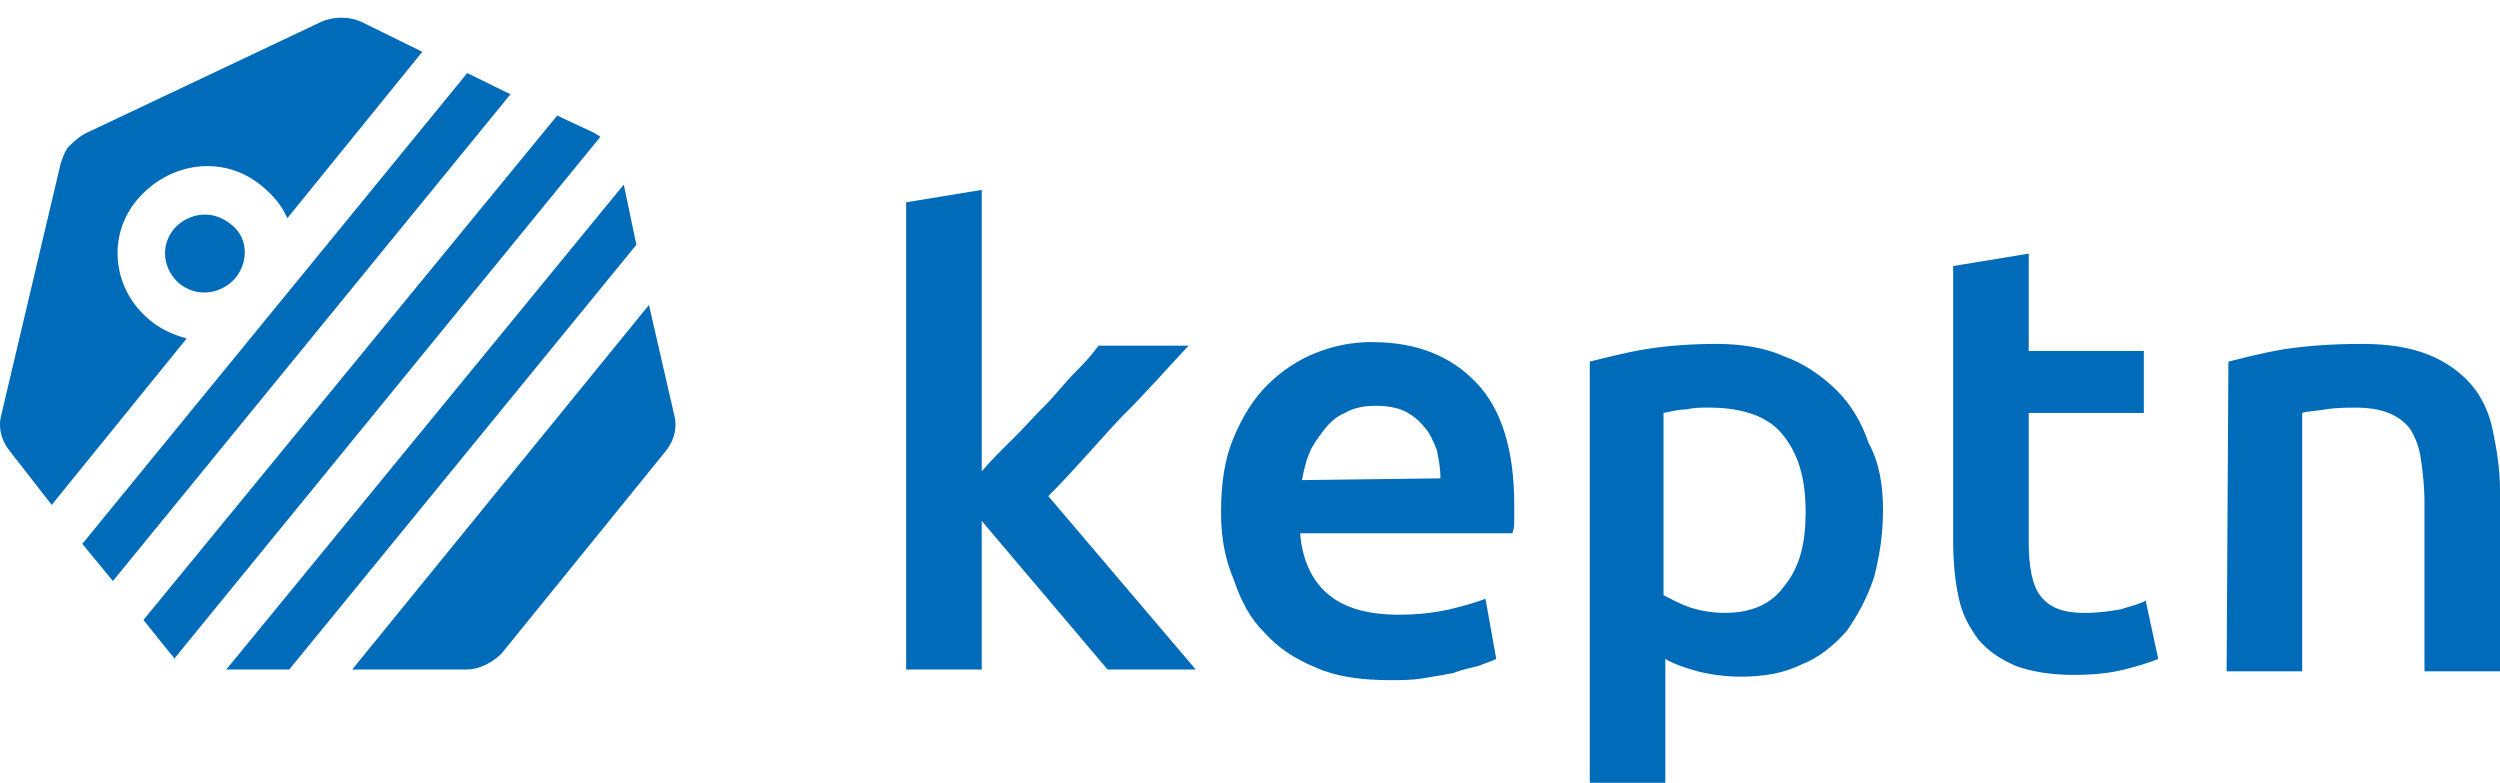
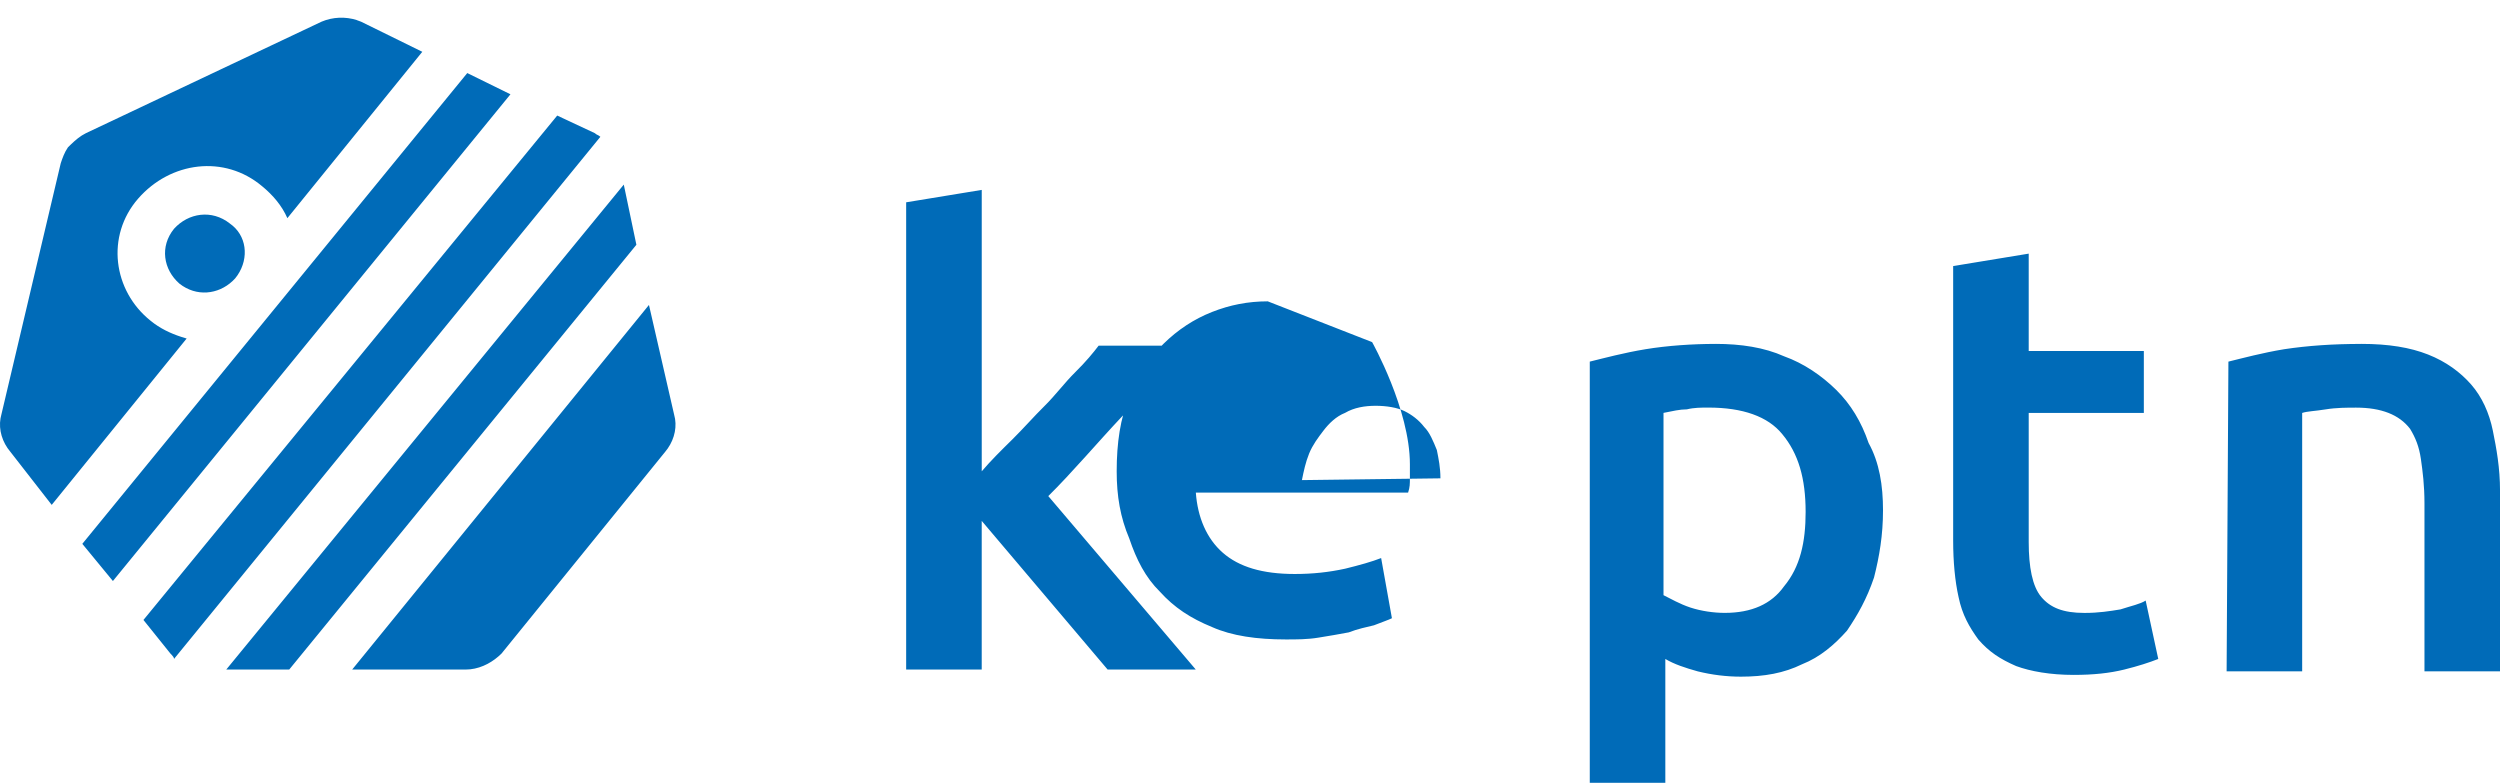
<svg xmlns="http://www.w3.org/2000/svg" height="31" viewBox="0 0 99 31" width="99">
-   <path d="m67.942 13.618c.997 0 1.923.14 2.707.491.784.28 1.496.771 2.066 1.332.57.561.997 1.262 1.282 2.103.427.771.57 1.682.57 2.663s-.142 1.822-.356 2.663c-.285.841-.641 1.472-1.069 2.103-.499.561-1.069 1.051-1.781 1.332-.712.35-1.496.491-2.422.491-.57 0-1.14-.07-1.71-.21-.499-.14-.926-.28-1.282-.491v4.906h-2.992v-16.681c.57-.14 1.353-.35 2.208-.491s1.852-.21 2.778-.21zm-13.606-.07c1.781 0 3.134.561 4.132 1.612s1.496 2.663 1.496 4.836v.561c0 .21 0 .35-.071.561h-8.406c.071.981.427 1.822 1.069 2.383.641.561 1.567.841 2.849.841.712 0 1.353-.07 1.995-.21.57-.14 1.069-.28 1.425-.421l.427 2.383c-.142.07-.356.14-.712.28-.285.07-.641.14-.997.28-.356.07-.784.14-1.211.21s-.855.07-1.282.07c-1.14 0-2.137-.14-2.921-.491-.855-.35-1.496-.771-2.066-1.402-.57-.561-.926-1.262-1.211-2.103-.356-.841-.499-1.682-.499-2.663 0-1.121.142-2.103.499-2.944.356-.841.784-1.542 1.353-2.103.57-.561 1.211-.981 1.923-1.262.712-.28 1.425-.421 2.208-.421zm26.001-3.504v3.855h4.559v2.453h-4.559v5.116c0 .981.142 1.752.499 2.173.356.421.855.631 1.71.631.57 0 .997-.07 1.425-.14.427-.14.784-.21.997-.35l.499 2.313c-.356.14-.784.28-1.353.421-.57.14-1.211.21-1.995.21-.926 0-1.71-.14-2.28-.35-.641-.28-1.069-.561-1.496-1.051-.356-.491-.641-.981-.784-1.682-.142-.631-.214-1.402-.214-2.243v-10.864zm13.178 3.574c1.069 0 1.923.14 2.636.421.712.28 1.282.701 1.71 1.191.427.491.712 1.121.855 1.822.142.701.285 1.472.285 2.383v7.149h-2.992v-6.658c0-.701-.071-1.262-.142-1.752-.071-.491-.214-.841-.427-1.191-.214-.28-.499-.491-.855-.631-.356-.14-.784-.21-1.282-.21-.356 0-.784 0-1.211.07s-.712.07-.926.14v10.233h-2.992l.071-12.265c.57-.14 1.353-.35 2.208-.491.926-.14 1.923-.21 3.063-.21zm-68.813-6.308.499 2.383-13.748 16.821h-2.493zm.997 4.766.997 4.345c.128.442.026.94-.256 1.342l-.1.13-6.482 7.99c-.317.312-.746.568-1.237.621l-.187.01h-4.488zm13.178-4.556v11.144c.356-.421.784-.841 1.211-1.262.427-.421.855-.911 1.282-1.332.427-.421.784-.911 1.211-1.332s.712-.771.926-1.051h3.562c-.855.911-1.71 1.892-2.636 2.804-.926.981-1.995 2.243-2.921 3.154l5.841 6.869h-3.491l-4.986-5.887v5.887h-2.992v-18.503zm-16.811-2.944 1.496.701c.047.047.095.062.142.088l.071.052-16.883 20.676c0-.053-.04-.105-.09-.158l-.052-.053-1.069-1.332zm45.59 11.564c-.285 0-.57 0-.855.07-.285 0-.57.07-.926.14v7.219c.285.14.641.35 1.069.491.427.14.926.21 1.353.21 1.069 0 1.852-.35 2.351-1.051.641-.771.855-1.752.855-2.944 0-1.332-.285-2.313-.926-3.084-.57-.701-1.567-1.051-2.921-1.051zm-49.152-13.247 1.71.841-15.743 19.274-1.211-1.472 7.622-9.322zm-4.372-2.095.169.062 2.422 1.191-5.343 6.588c-.214-.491-.57-.911-.997-1.262-1.496-1.262-3.633-.981-4.915.491-1.282 1.472-.997 3.645.499 4.836.366.3.785.498 1.211.636l.213.065-5.343 6.588-1.638-2.103c-.321-.378-.468-.87-.39-1.323l.034-.149 2.351-9.952c.071-.21.142-.421.285-.631.171-.168.342-.336.549-.469l.163-.092 9.332-4.416c.443-.187.943-.208 1.399-.062zm40.345 15.271c-.427 0-.855.07-1.211.28-.356.14-.641.421-.855.701s-.427.561-.57.911c-.142.35-.214.701-.285 1.051l5.485-.07c0-.421-.071-.771-.142-1.121-.142-.35-.285-.701-.499-.911-.214-.28-.499-.491-.784-.631-.285-.14-.712-.21-1.14-.21zm-45.377-7.219c.67.462.773 1.358.308 2.046l-.094.126-.104.106c-.574.539-1.434.632-2.104.104-.641-.561-.784-1.472-.214-2.173.57-.631 1.496-.771 2.208-.21z" fill="#006bb8" />
+   <path d="m67.942 13.618c.997 0 1.923.14 2.707.491.784.28 1.496.771 2.066 1.332.57.561.997 1.262 1.282 2.103.427.771.57 1.682.57 2.663s-.142 1.822-.356 2.663c-.285.841-.641 1.472-1.069 2.103-.499.561-1.069 1.051-1.781 1.332-.712.35-1.496.491-2.422.491-.57 0-1.14-.07-1.71-.21-.499-.14-.926-.28-1.282-.491v4.906h-2.992v-16.681c.57-.14 1.353-.35 2.208-.491s1.852-.21 2.778-.21zm-13.606-.07s1.496 2.663 1.496 4.836v.561c0 .21 0 .35-.071.561h-8.406c.071.981.427 1.822 1.069 2.383.641.561 1.567.841 2.849.841.712 0 1.353-.07 1.995-.21.57-.14 1.069-.28 1.425-.421l.427 2.383c-.142.07-.356.14-.712.28-.285.07-.641.14-.997.28-.356.07-.784.14-1.211.21s-.855.07-1.282.07c-1.14 0-2.137-.14-2.921-.491-.855-.35-1.496-.771-2.066-1.402-.57-.561-.926-1.262-1.211-2.103-.356-.841-.499-1.682-.499-2.663 0-1.121.142-2.103.499-2.944.356-.841.784-1.542 1.353-2.103.57-.561 1.211-.981 1.923-1.262.712-.28 1.425-.421 2.208-.421zm26.001-3.504v3.855h4.559v2.453h-4.559v5.116c0 .981.142 1.752.499 2.173.356.421.855.631 1.71.631.57 0 .997-.07 1.425-.14.427-.14.784-.21.997-.35l.499 2.313c-.356.14-.784.28-1.353.421-.57.14-1.211.21-1.995.21-.926 0-1.71-.14-2.28-.35-.641-.28-1.069-.561-1.496-1.051-.356-.491-.641-.981-.784-1.682-.142-.631-.214-1.402-.214-2.243v-10.864zm13.178 3.574c1.069 0 1.923.14 2.636.421.712.28 1.282.701 1.71 1.191.427.491.712 1.121.855 1.822.142.701.285 1.472.285 2.383v7.149h-2.992v-6.658c0-.701-.071-1.262-.142-1.752-.071-.491-.214-.841-.427-1.191-.214-.28-.499-.491-.855-.631-.356-.14-.784-.21-1.282-.21-.356 0-.784 0-1.211.07s-.712.07-.926.14v10.233h-2.992l.071-12.265c.57-.14 1.353-.35 2.208-.491.926-.14 1.923-.21 3.063-.21zm-68.813-6.308.499 2.383-13.748 16.821h-2.493zm.997 4.766.997 4.345c.128.442.026.94-.256 1.342l-.1.13-6.482 7.99c-.317.312-.746.568-1.237.621l-.187.01h-4.488zm13.178-4.556v11.144c.356-.421.784-.841 1.211-1.262.427-.421.855-.911 1.282-1.332.427-.421.784-.911 1.211-1.332s.712-.771.926-1.051h3.562c-.855.911-1.71 1.892-2.636 2.804-.926.981-1.995 2.243-2.921 3.154l5.841 6.869h-3.491l-4.986-5.887v5.887h-2.992v-18.503zm-16.811-2.944 1.496.701c.047.047.095.062.142.088l.071.052-16.883 20.676c0-.053-.04-.105-.09-.158l-.052-.053-1.069-1.332zm45.59 11.564c-.285 0-.57 0-.855.07-.285 0-.57.07-.926.14v7.219c.285.14.641.35 1.069.491.427.14.926.21 1.353.21 1.069 0 1.852-.35 2.351-1.051.641-.771.855-1.752.855-2.944 0-1.332-.285-2.313-.926-3.084-.57-.701-1.567-1.051-2.921-1.051zm-49.152-13.247 1.71.841-15.743 19.274-1.211-1.472 7.622-9.322zm-4.372-2.095.169.062 2.422 1.191-5.343 6.588c-.214-.491-.57-.911-.997-1.262-1.496-1.262-3.633-.981-4.915.491-1.282 1.472-.997 3.645.499 4.836.366.3.785.498 1.211.636l.213.065-5.343 6.588-1.638-2.103c-.321-.378-.468-.87-.39-1.323l.034-.149 2.351-9.952c.071-.21.142-.421.285-.631.171-.168.342-.336.549-.469l.163-.092 9.332-4.416c.443-.187.943-.208 1.399-.062zm40.345 15.271c-.427 0-.855.07-1.211.28-.356.14-.641.421-.855.701s-.427.561-.57.911c-.142.35-.214.701-.285 1.051l5.485-.07c0-.421-.071-.771-.142-1.121-.142-.35-.285-.701-.499-.911-.214-.28-.499-.491-.784-.631-.285-.14-.712-.21-1.14-.21zm-45.377-7.219c.67.462.773 1.358.308 2.046l-.094.126-.104.106c-.574.539-1.434.632-2.104.104-.641-.561-.784-1.472-.214-2.173.57-.631 1.496-.771 2.208-.21z" fill="#006bb8" />
</svg>